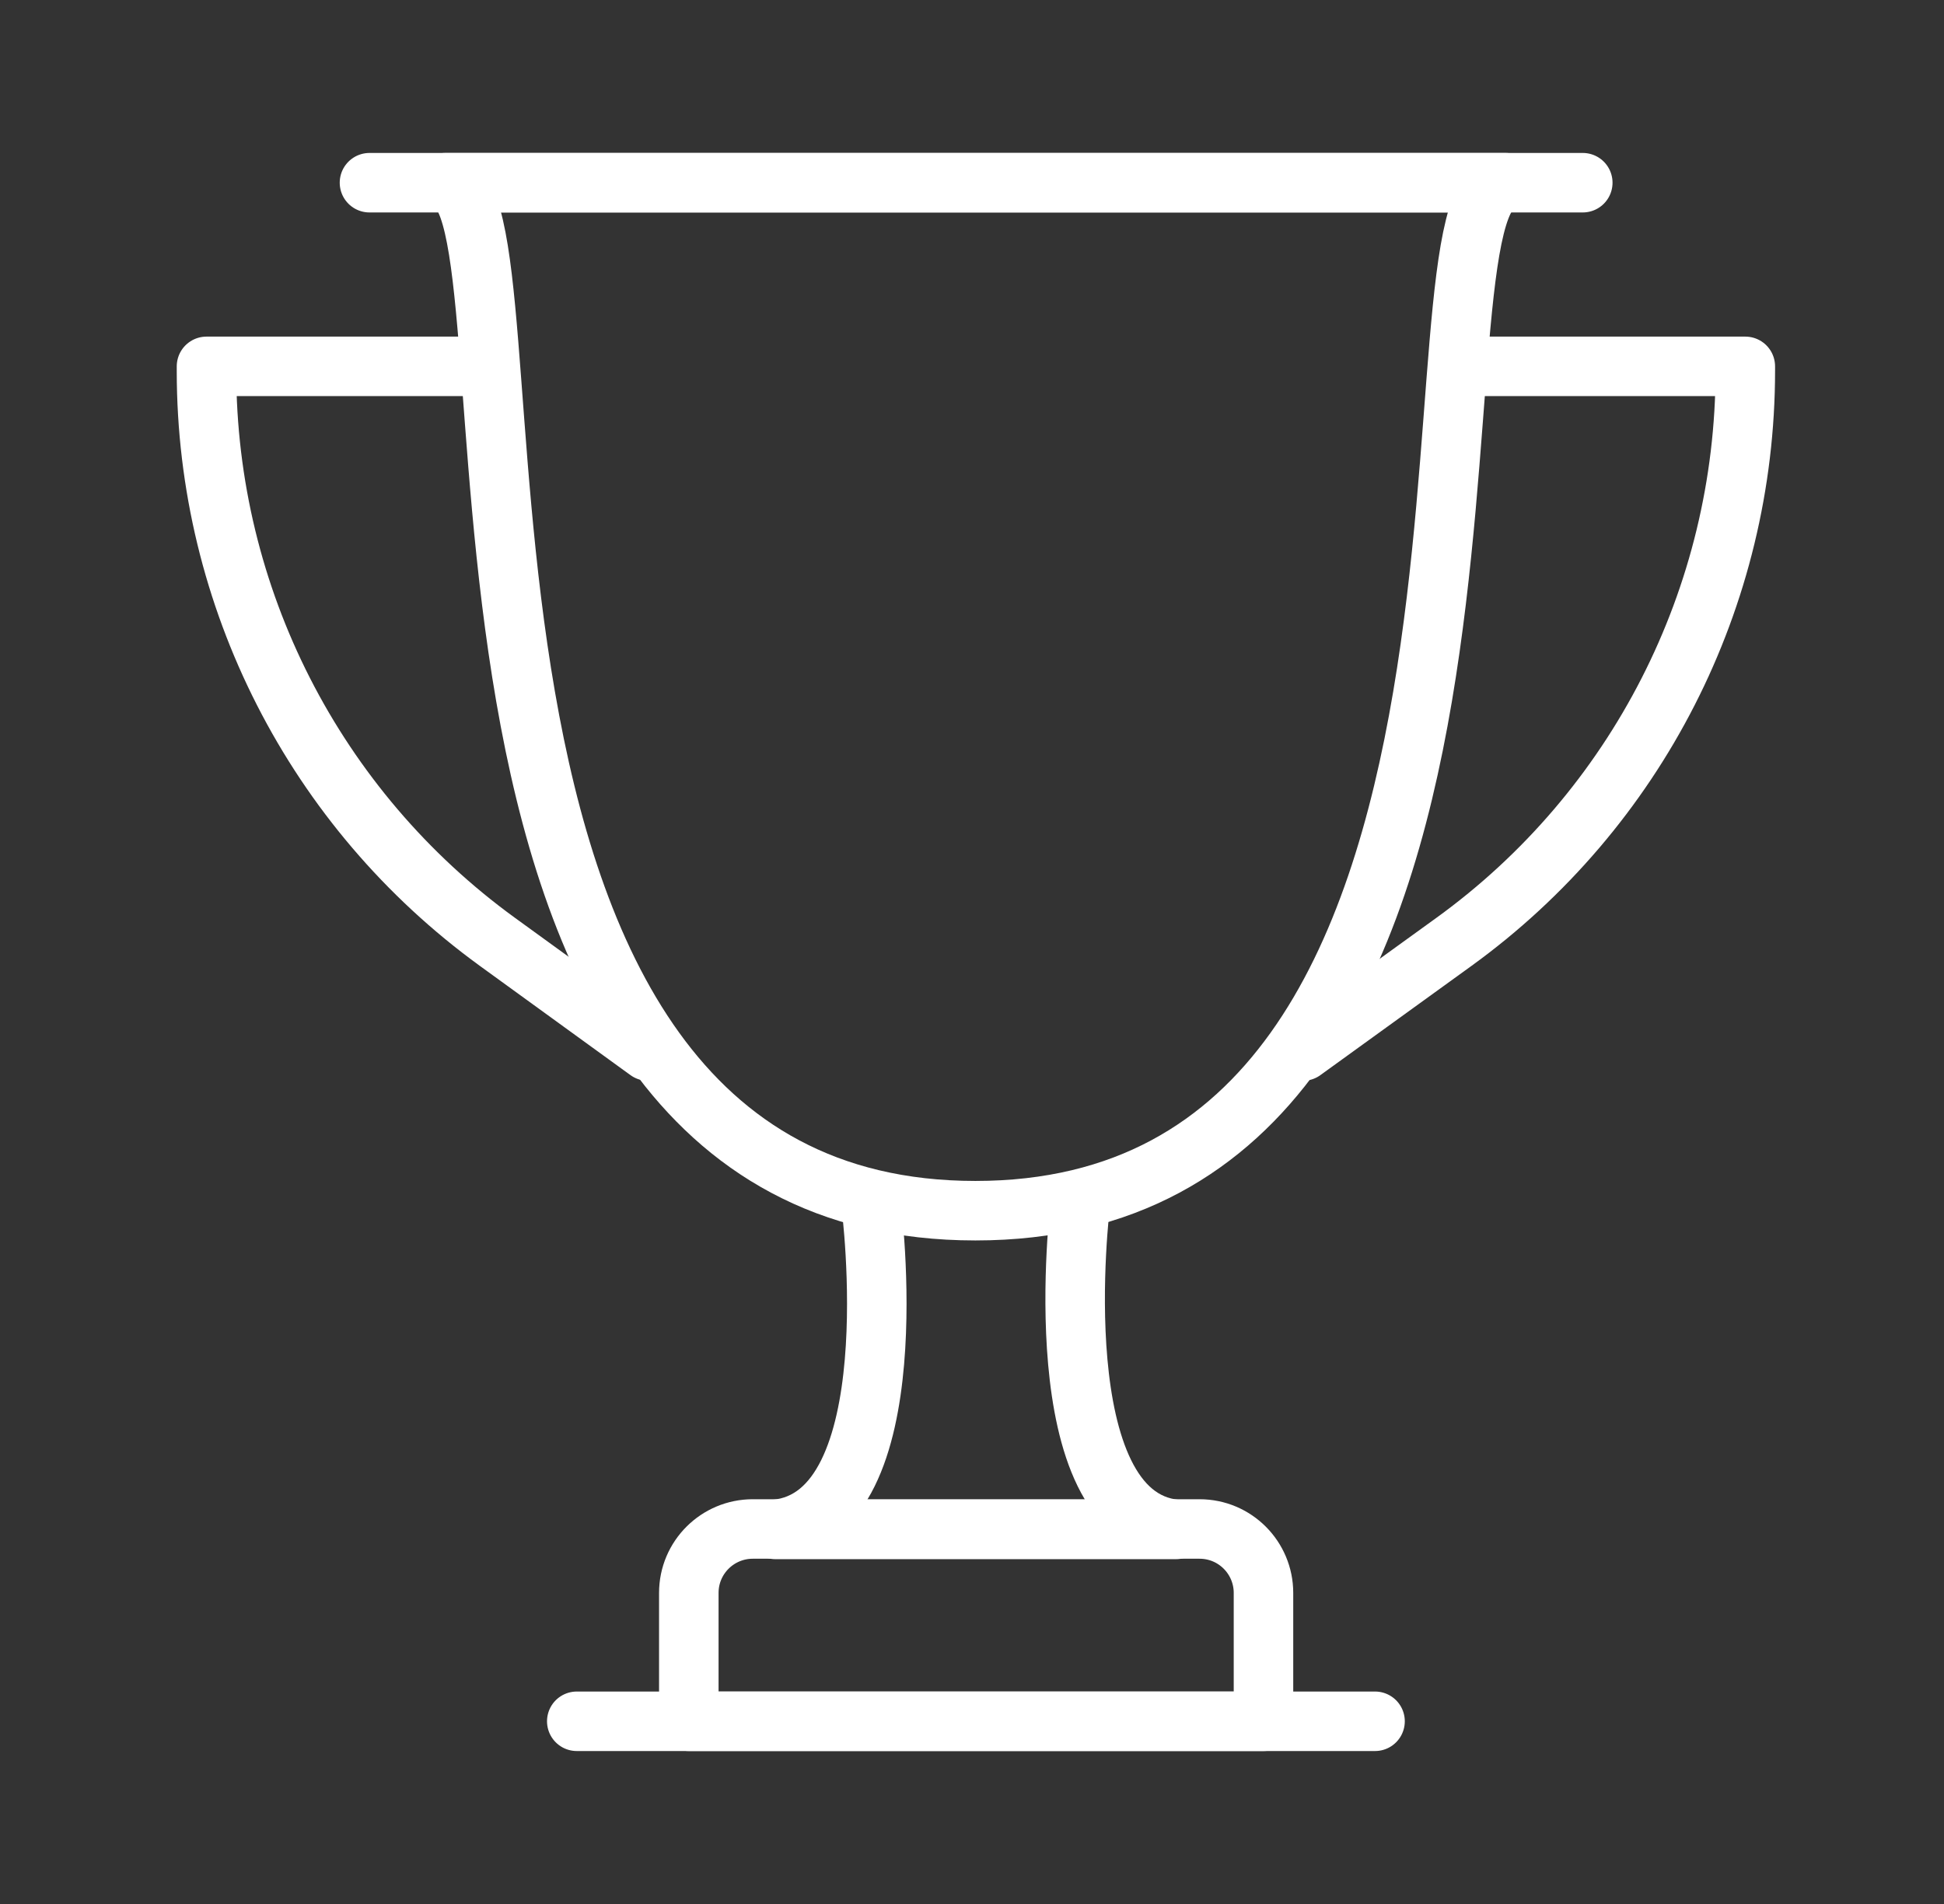
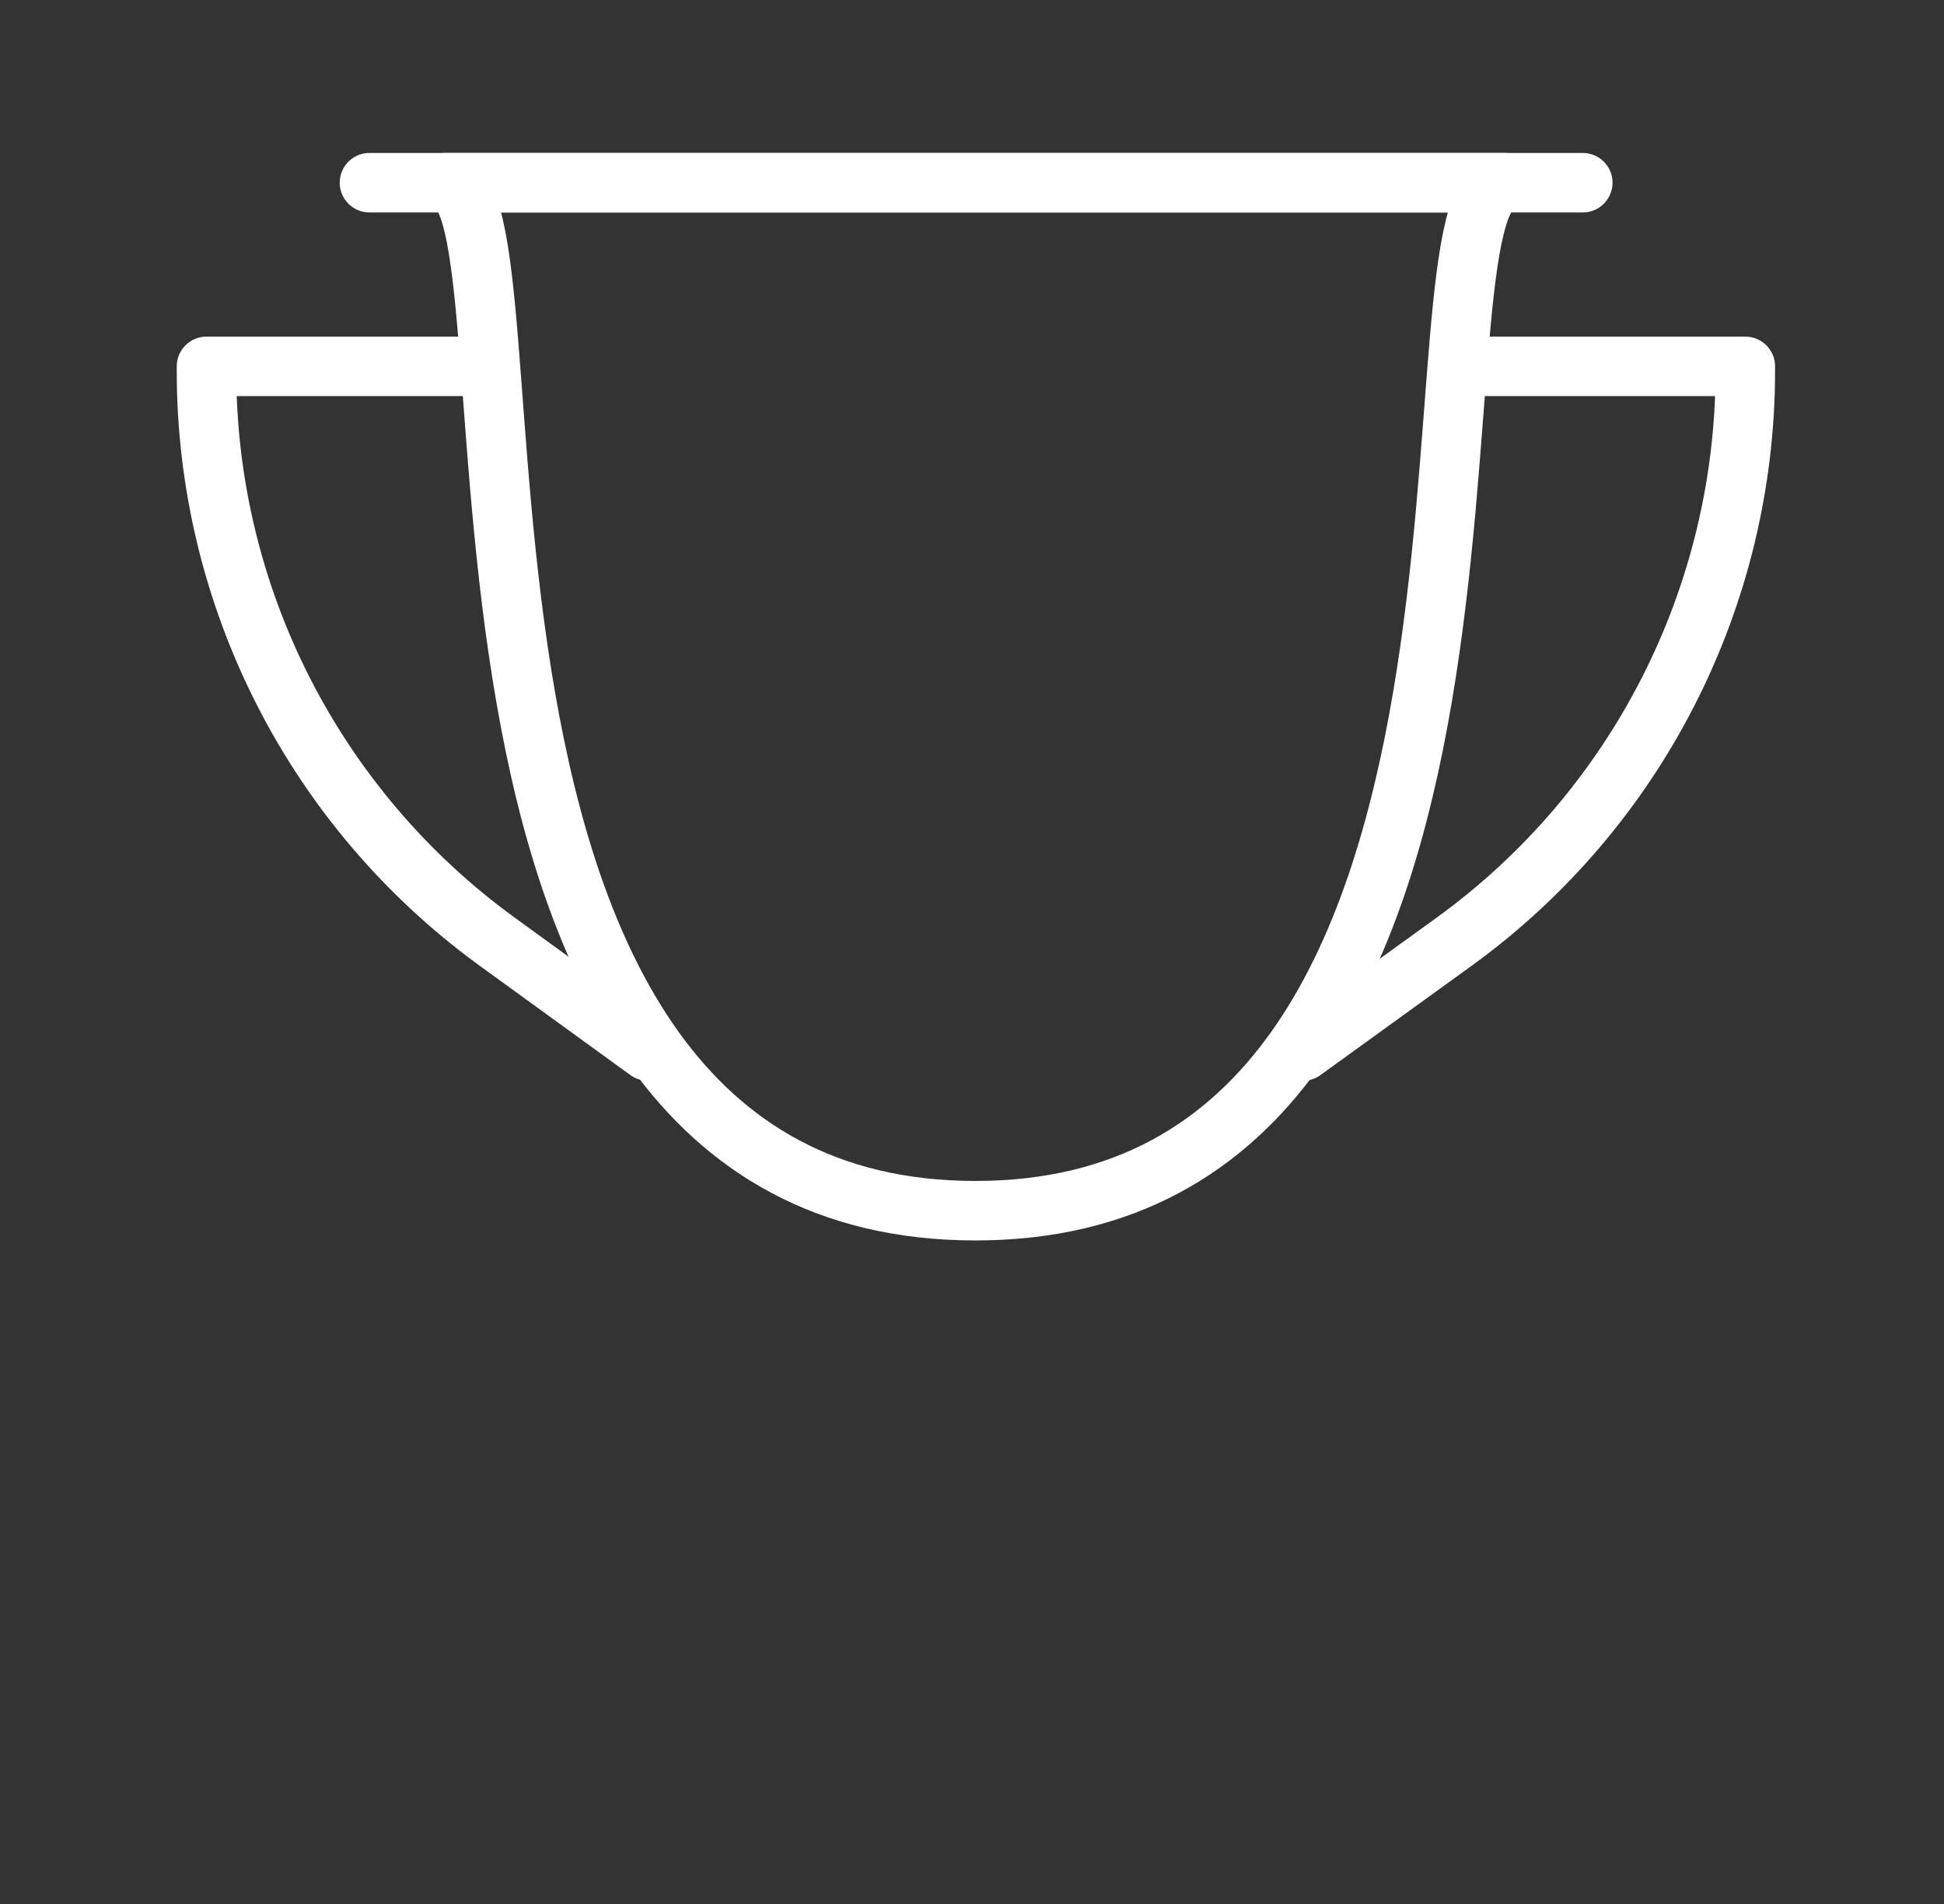
<svg xmlns="http://www.w3.org/2000/svg" width="49" height="48" viewBox="0 0 49 48" fill="none">
  <rect x="0" y="0" width="49" height="48" fill="#333333" stroke="none" />
  <path d="M16.332 26.497L12.538 23.745C7.932 20.4 5.205 15.055 5.205 9.358V9.236H11.872" stroke="white" stroke-width="1.5" stroke-linecap="round" stroke-linejoin="round" />
  <path d="M32.841 26.497L36.647 23.745C41.253 20.412 43.992 15.055 43.992 9.345V9.236H37.326" stroke="white" stroke-width="1.5" stroke-linecap="round" stroke-linejoin="round" />
-   <path d="M30.235 38.546H18.974C18.09 38.546 17.362 39.261 17.362 40.158V43.394H31.847V40.158C31.847 39.273 31.132 38.546 30.235 38.546Z" stroke="white" stroke-width="1.5" stroke-linecap="round" stroke-linejoin="round" />
-   <path d="M14.538 43.394H34.659" stroke="white" stroke-width="1.5" stroke-linecap="round" stroke-linejoin="round" />
-   <path d="M27.229 30.363C27.229 30.363 26.259 38.23 29.641 38.557H19.544C22.986 38.23 21.956 30.363 21.956 30.363" stroke="white" stroke-width="1.5" stroke-linecap="round" stroke-linejoin="round" />
  <path d="M24.586 30.522C9.507 30.522 13.883 4.606 11.229 4.606H37.944C35.107 4.606 39.665 30.522 24.586 30.522Z" stroke="white" stroke-width="1.5" stroke-linecap="round" stroke-linejoin="round" />
  <path d="M9.313 4.606H39.895" stroke="white" stroke-width="1.5" stroke-linecap="round" stroke-linejoin="round" />
</svg>